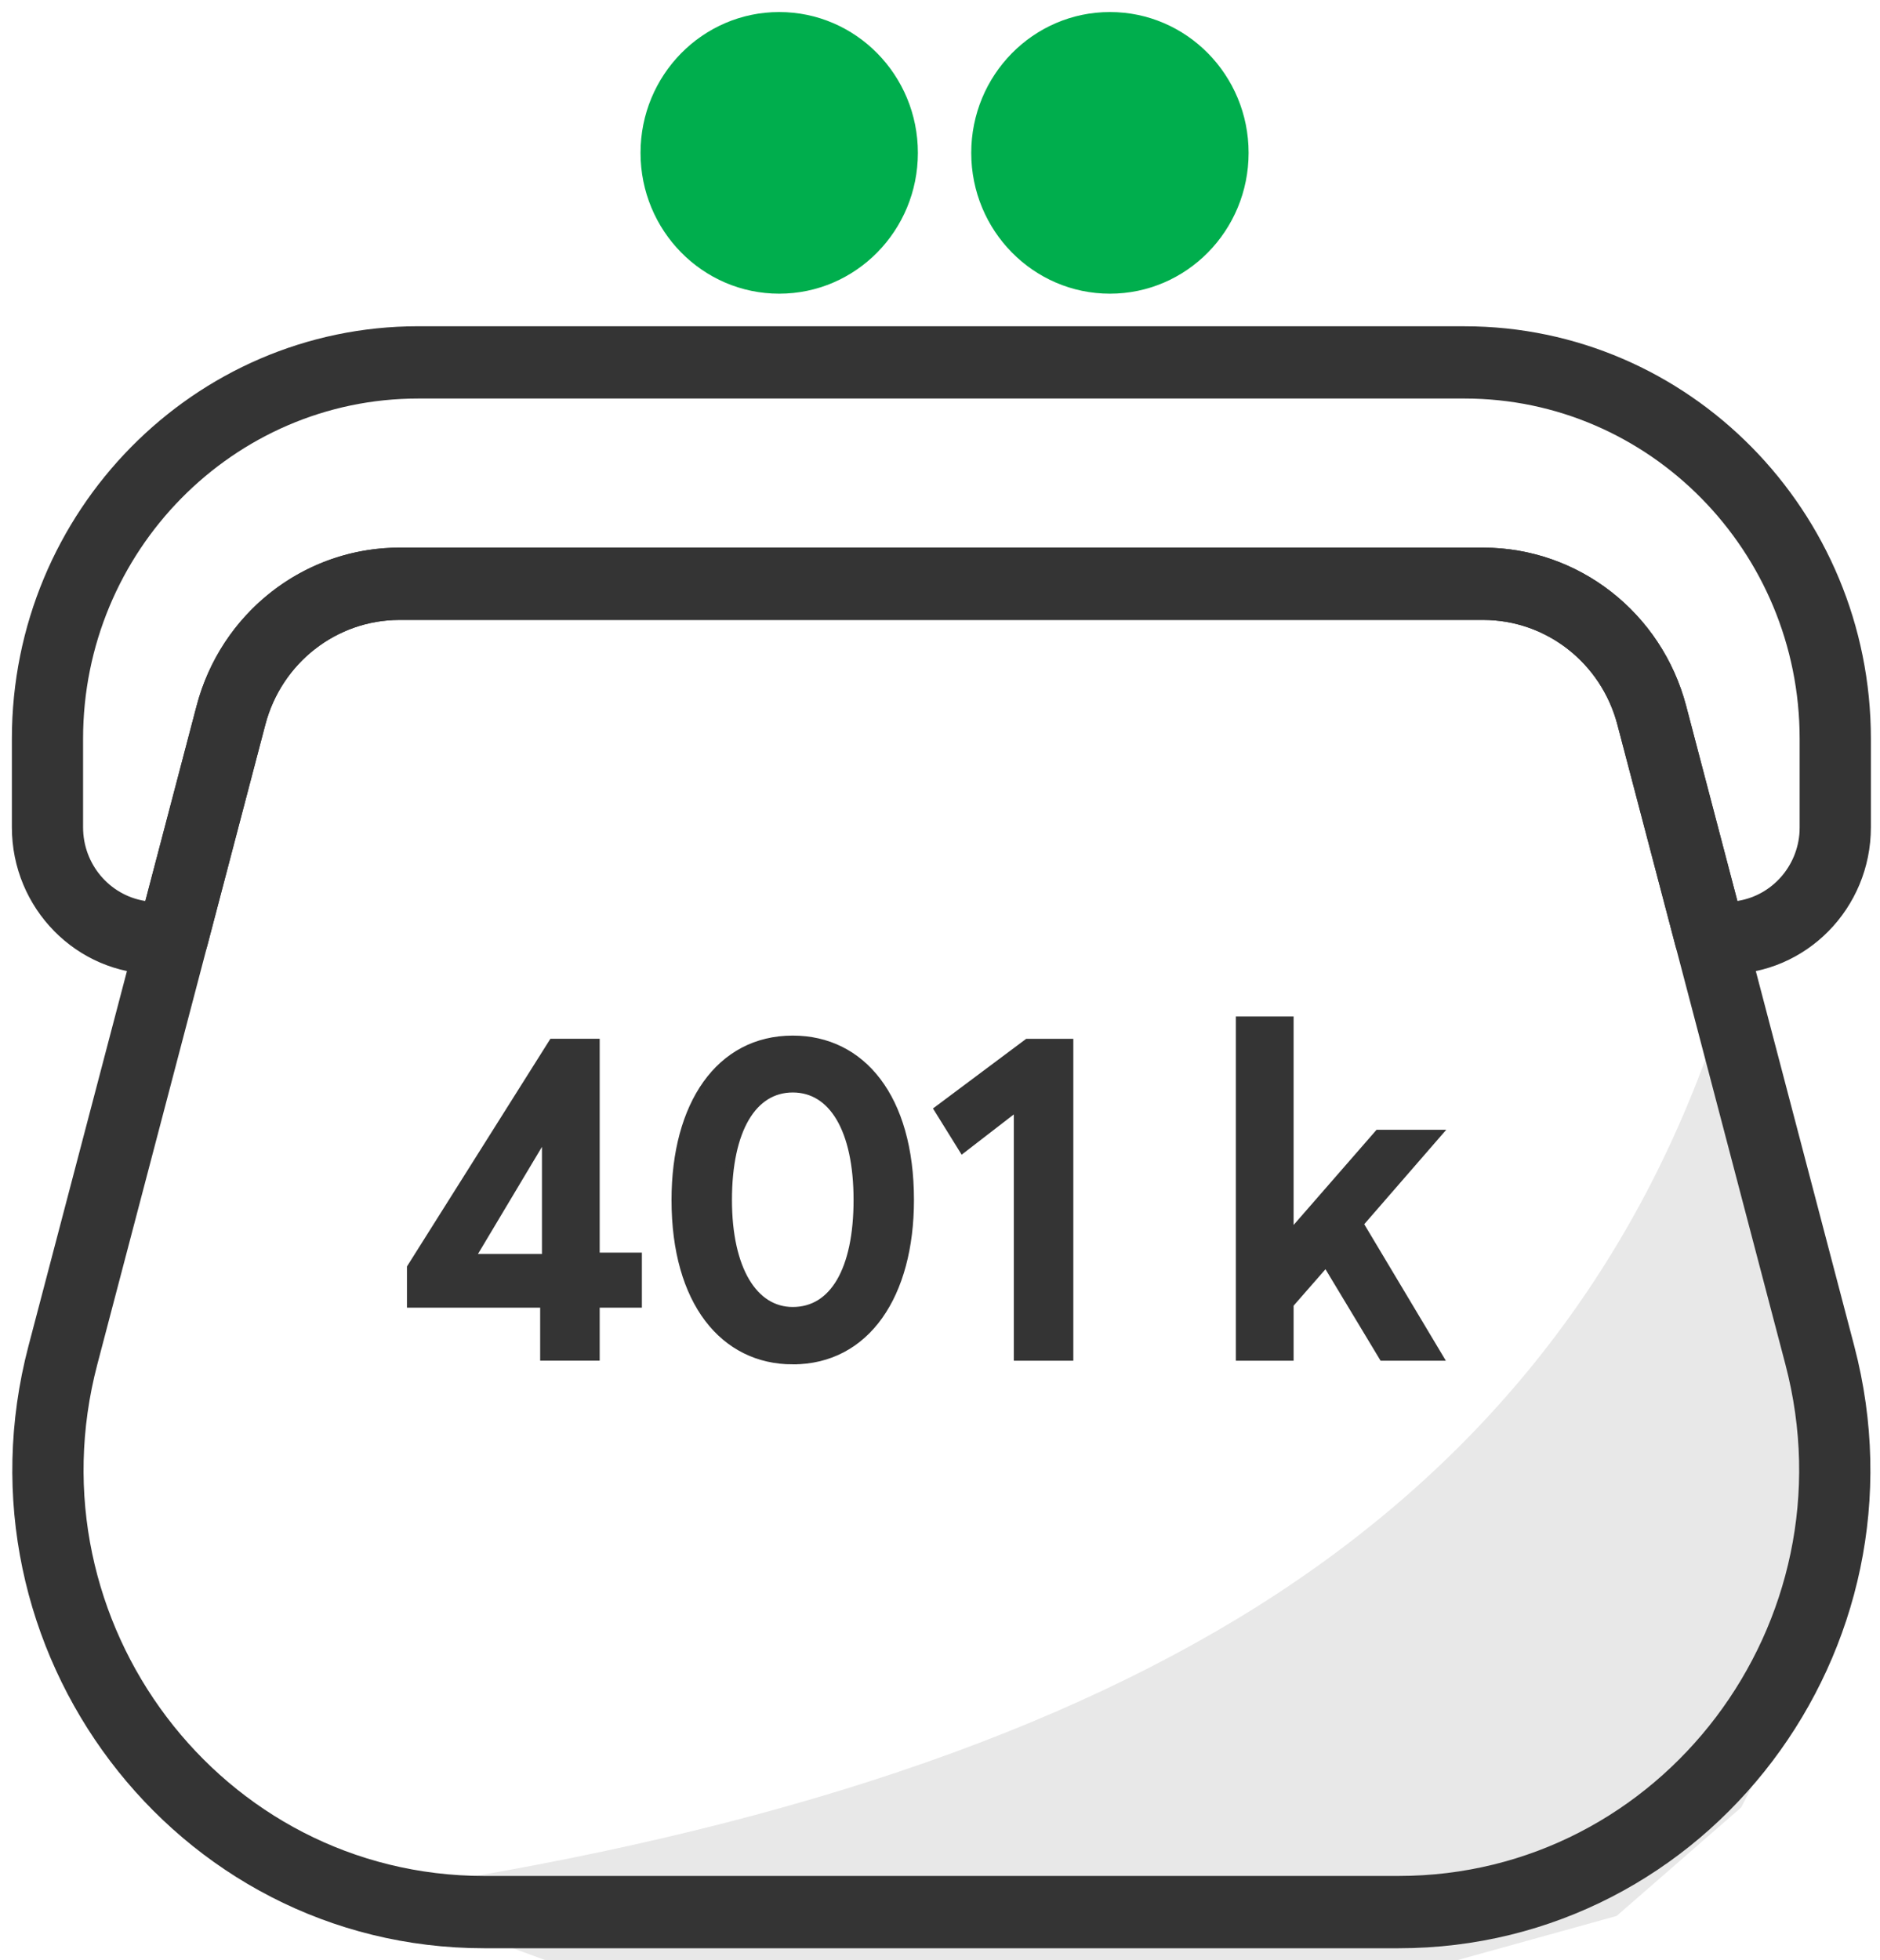
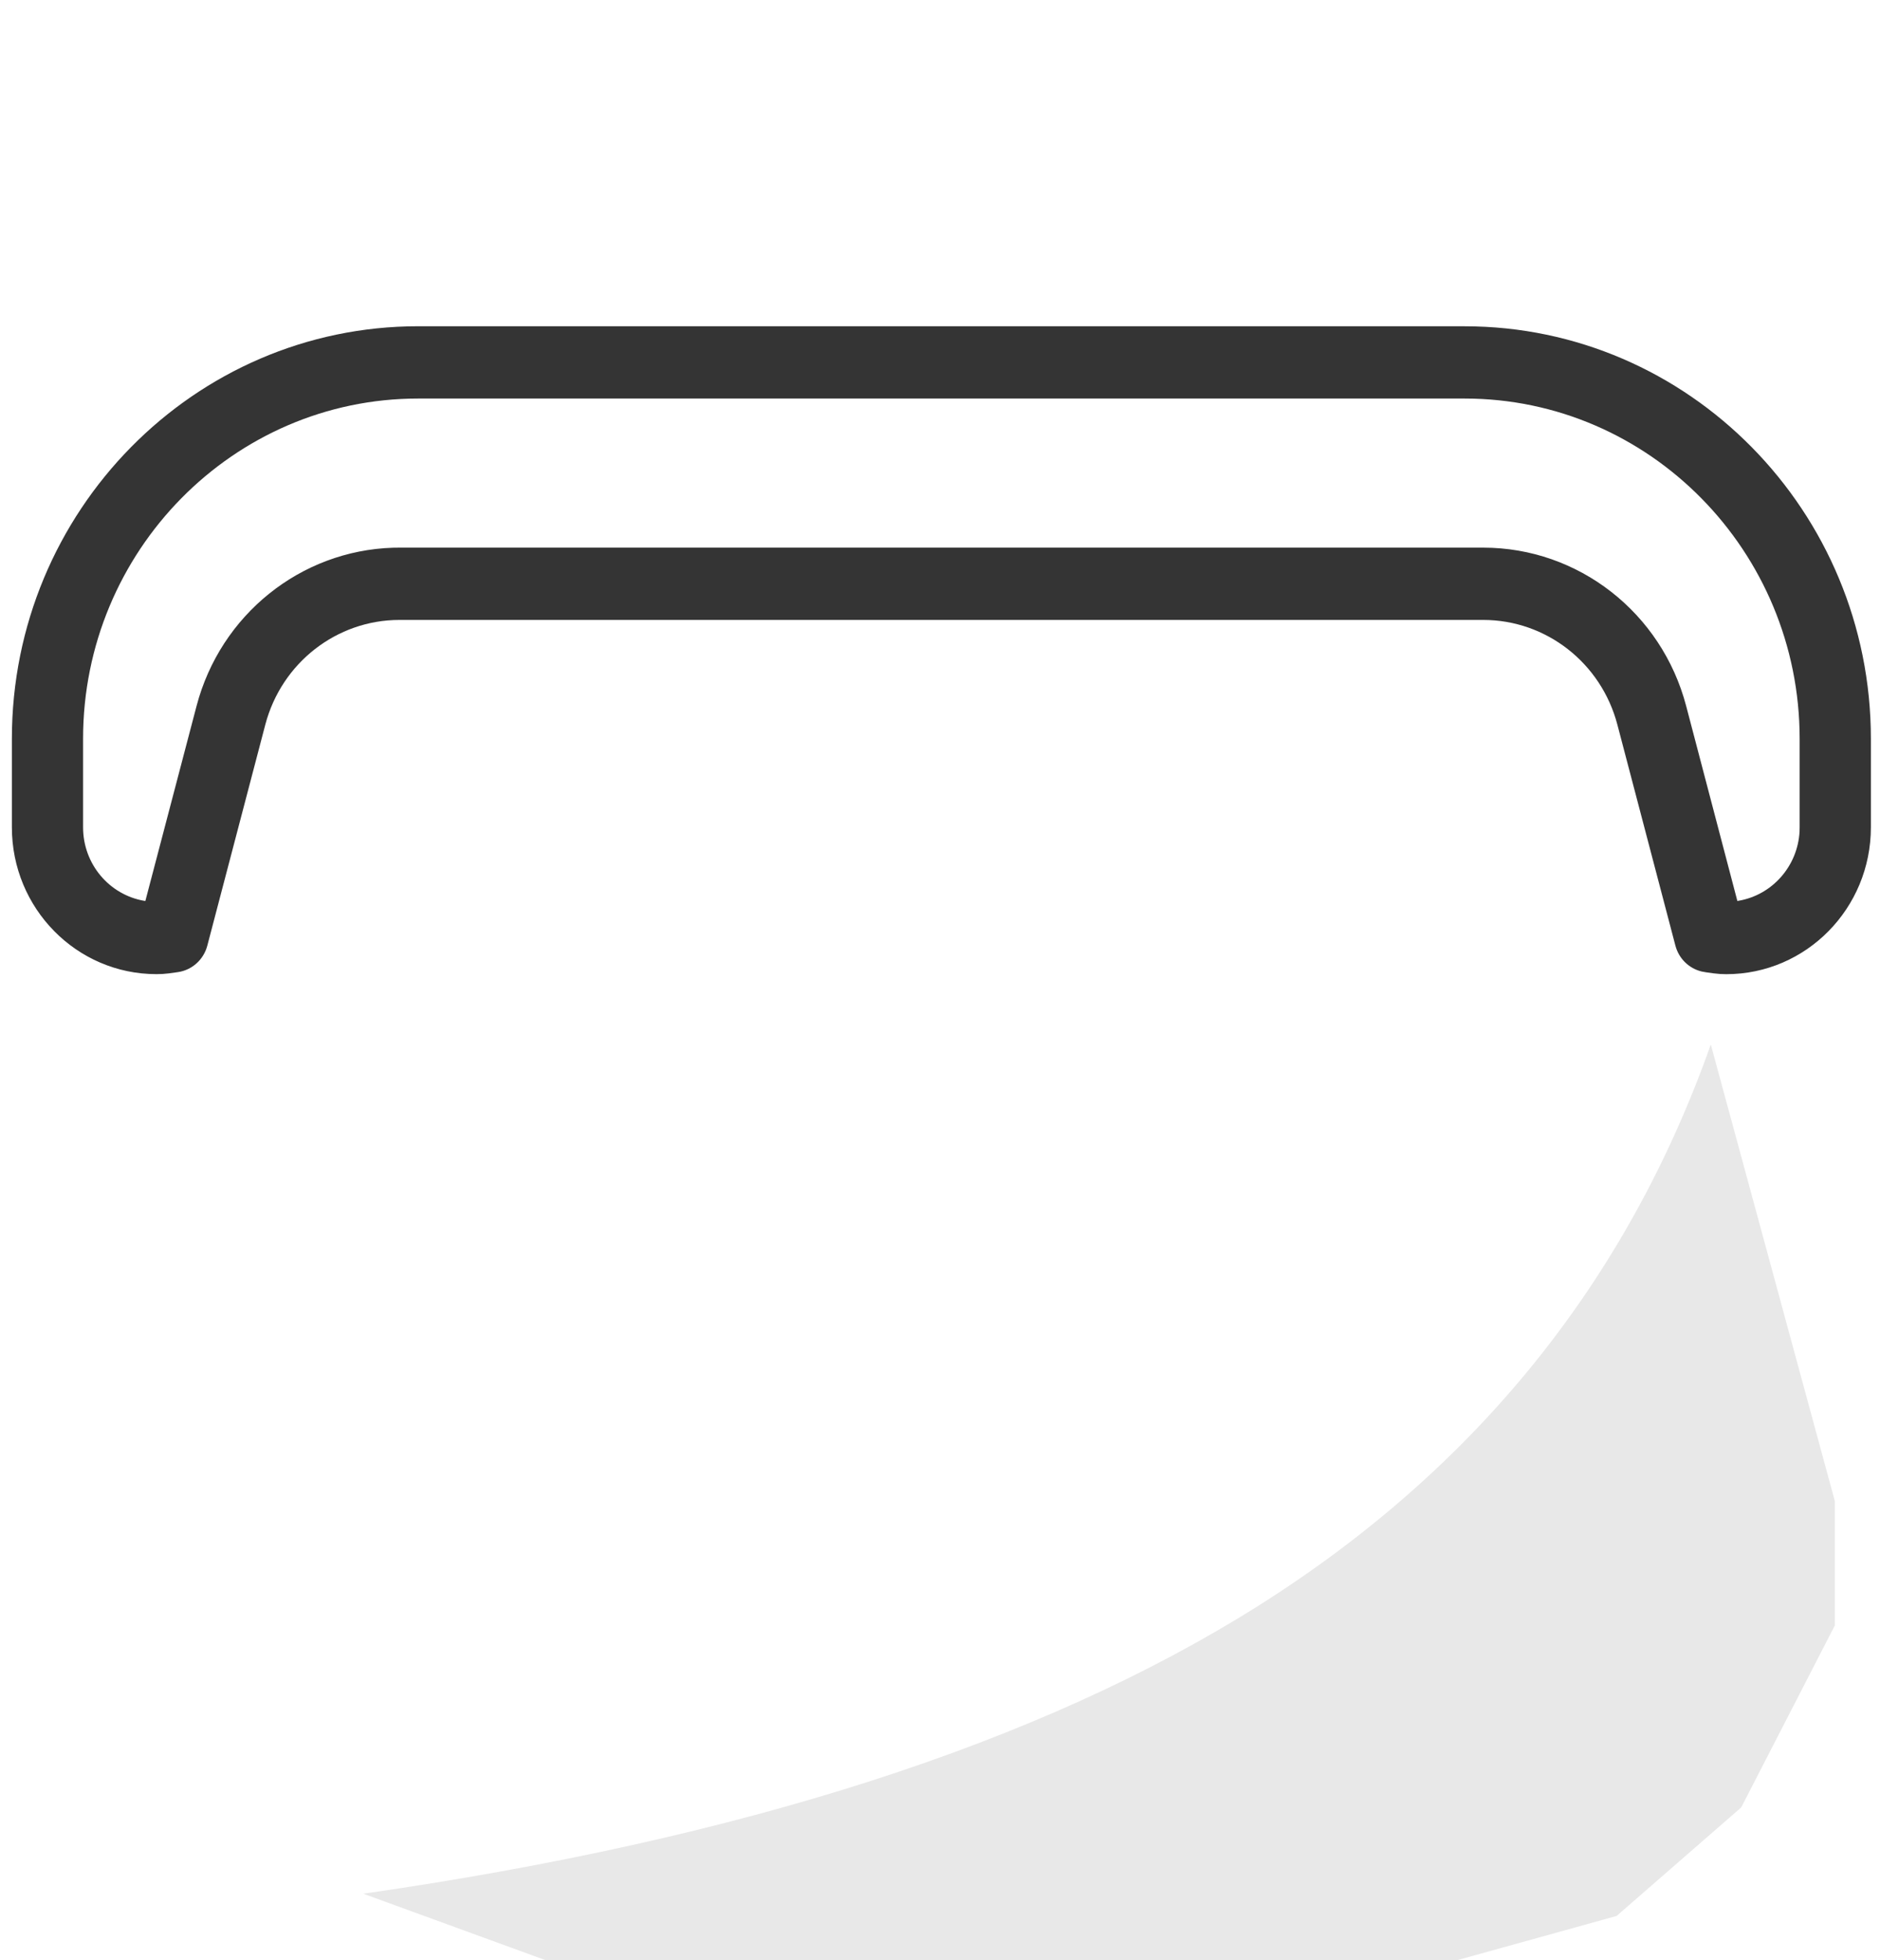
<svg xmlns="http://www.w3.org/2000/svg" width="47" height="49" viewBox="0 0 47 49">
  <g fill="none" fill-rule="evenodd">
    <g>
      <g>
        <g>
          <g>
-             <path fill="#00AE4D" fill-rule="nonzero" d="M19.48.301c-1.915 0-3.467 1.576-3.467 3.52s1.552 3.52 3.467 3.52 3.467-1.576 3.467-3.52S21.395.301 19.48.301zM27.748.301c-1.915 0-3.467 1.576-3.467 3.52s1.552 3.52 3.467 3.52 3.467-1.576 3.467-3.52-1.552-3.52-3.467-3.52z" transform="translate(-335, -3906) translate(335, 3576) translate(0, 164) translate(0, 166)" />
            <path fill="#E8E8E8" d="M42.77 26.108l3.1 11.411v3.113l-2.34 4.547-3.115 2.713L36.42 49H13.646l-4.564-1.664C18.544 45.975 26 43.577 31.45 40.144c5.45-3.434 9.223-8.113 11.32-14.036z" transform="translate(-335, -3906) translate(335, 3576) translate(0, 164) translate(0, 166)" />
-             <path fill="#343434" fill-rule="nonzero" d="M37.08 13.689H9.988c-2.38 0-4.462 1.624-5.074 3.958L.712 33.644c-1.995 7.599 3.646 15.055 11.393 15.055h22.858c7.746 0 13.388-7.457 11.393-15.055l-4.201-15.997c-.613-2.334-2.695-3.958-5.075-3.958zM9.988 15.496H37.08c1.573 0 2.95 1.074 3.355 2.617l4.201 15.996c1.694 6.452-3.097 12.783-9.673 12.783H12.105c-6.577 0-11.367-6.331-9.673-12.783l4.202-15.996c.405-1.543 1.78-2.617 3.354-2.617z" transform="translate(-335, -3906) translate(335, 3576) translate(0, 164) translate(0, 166)" />
-             <path fill="#343434" fill-rule="nonzero" stroke="#343434" stroke-width=".2" d="M14.892 33.912v-1.325h1.055v-1.176h-1.055v-5.345h-1.077l-3.541 5.62v.901h3.33v1.325h1.288zm-1.243-2.467h-1.876l1.876-3.14v3.14zm6.17 2.559c1.843 0 2.93-1.645 2.93-4.01 0-2.558-1.21-4.008-2.93-4.008-1.832 0-2.931 1.633-2.931 4.009 0 2.547 1.21 4.009 2.931 4.009zm0-1.234c-.977 0-1.62-1.04-1.62-2.775 0-1.76.62-2.787 1.62-2.787s1.62 1.028 1.62 2.787c0 1.747-.599 2.775-1.62 2.775zm6.914 1.142v-7.846h-1.044l-2.231 1.667.61.983 1.377-1.063v6.26h1.288zm5.507 0V32.6l.899-1.028h.022l1.41 2.341h1.399l-1.987-3.323 1.954-2.25H34.46l-2.22 2.547v-5.38h-1.244v8.406h1.244z" transform="translate(-335, -3906) translate(335, 3576) translate(0, 164) translate(0, 166)" />
            <path fill="#343434" fill-rule="nonzero" d="M36.615 8.155H10.453C4.852 8.155.297 12.78.297 18.466v2.214c0 2.027 1.618 3.67 3.615 3.67.11 0 .196-.005.309-.019l.23-.032c.352-.052.64-.312.732-.662l1.45-5.525c.406-1.542 1.782-2.616 3.354-2.616h27.094c1.572 0 2.948 1.074 3.353 2.617l1.451 5.524c.085.323.337.57.656.647l.112.02.194.027c.113.014.2.02.31.02 1.996 0 3.615-1.644 3.615-3.671v-2.214c0-5.686-4.556-10.31-10.157-10.31zM10.453 9.962h26.162c4.618 0 8.376 3.816 8.376 8.504v2.214l-.002.106c-.049.875-.691 1.588-1.525 1.73l-.03.005-1.28-4.874c-.613-2.334-2.695-3.958-5.073-3.958H9.987l-.161.002c-2.311.072-4.313 1.675-4.912 3.956l-1.28 4.874-.03-.004c-.867-.149-1.527-.914-1.527-1.837v-2.214c0-4.688 3.758-8.504 8.376-8.504z" transform="translate(-335, -3906) translate(335, 3576) translate(0, 164) translate(0, 166)" />
          </g>
        </g>
      </g>
    </g>
  </g>
</svg>